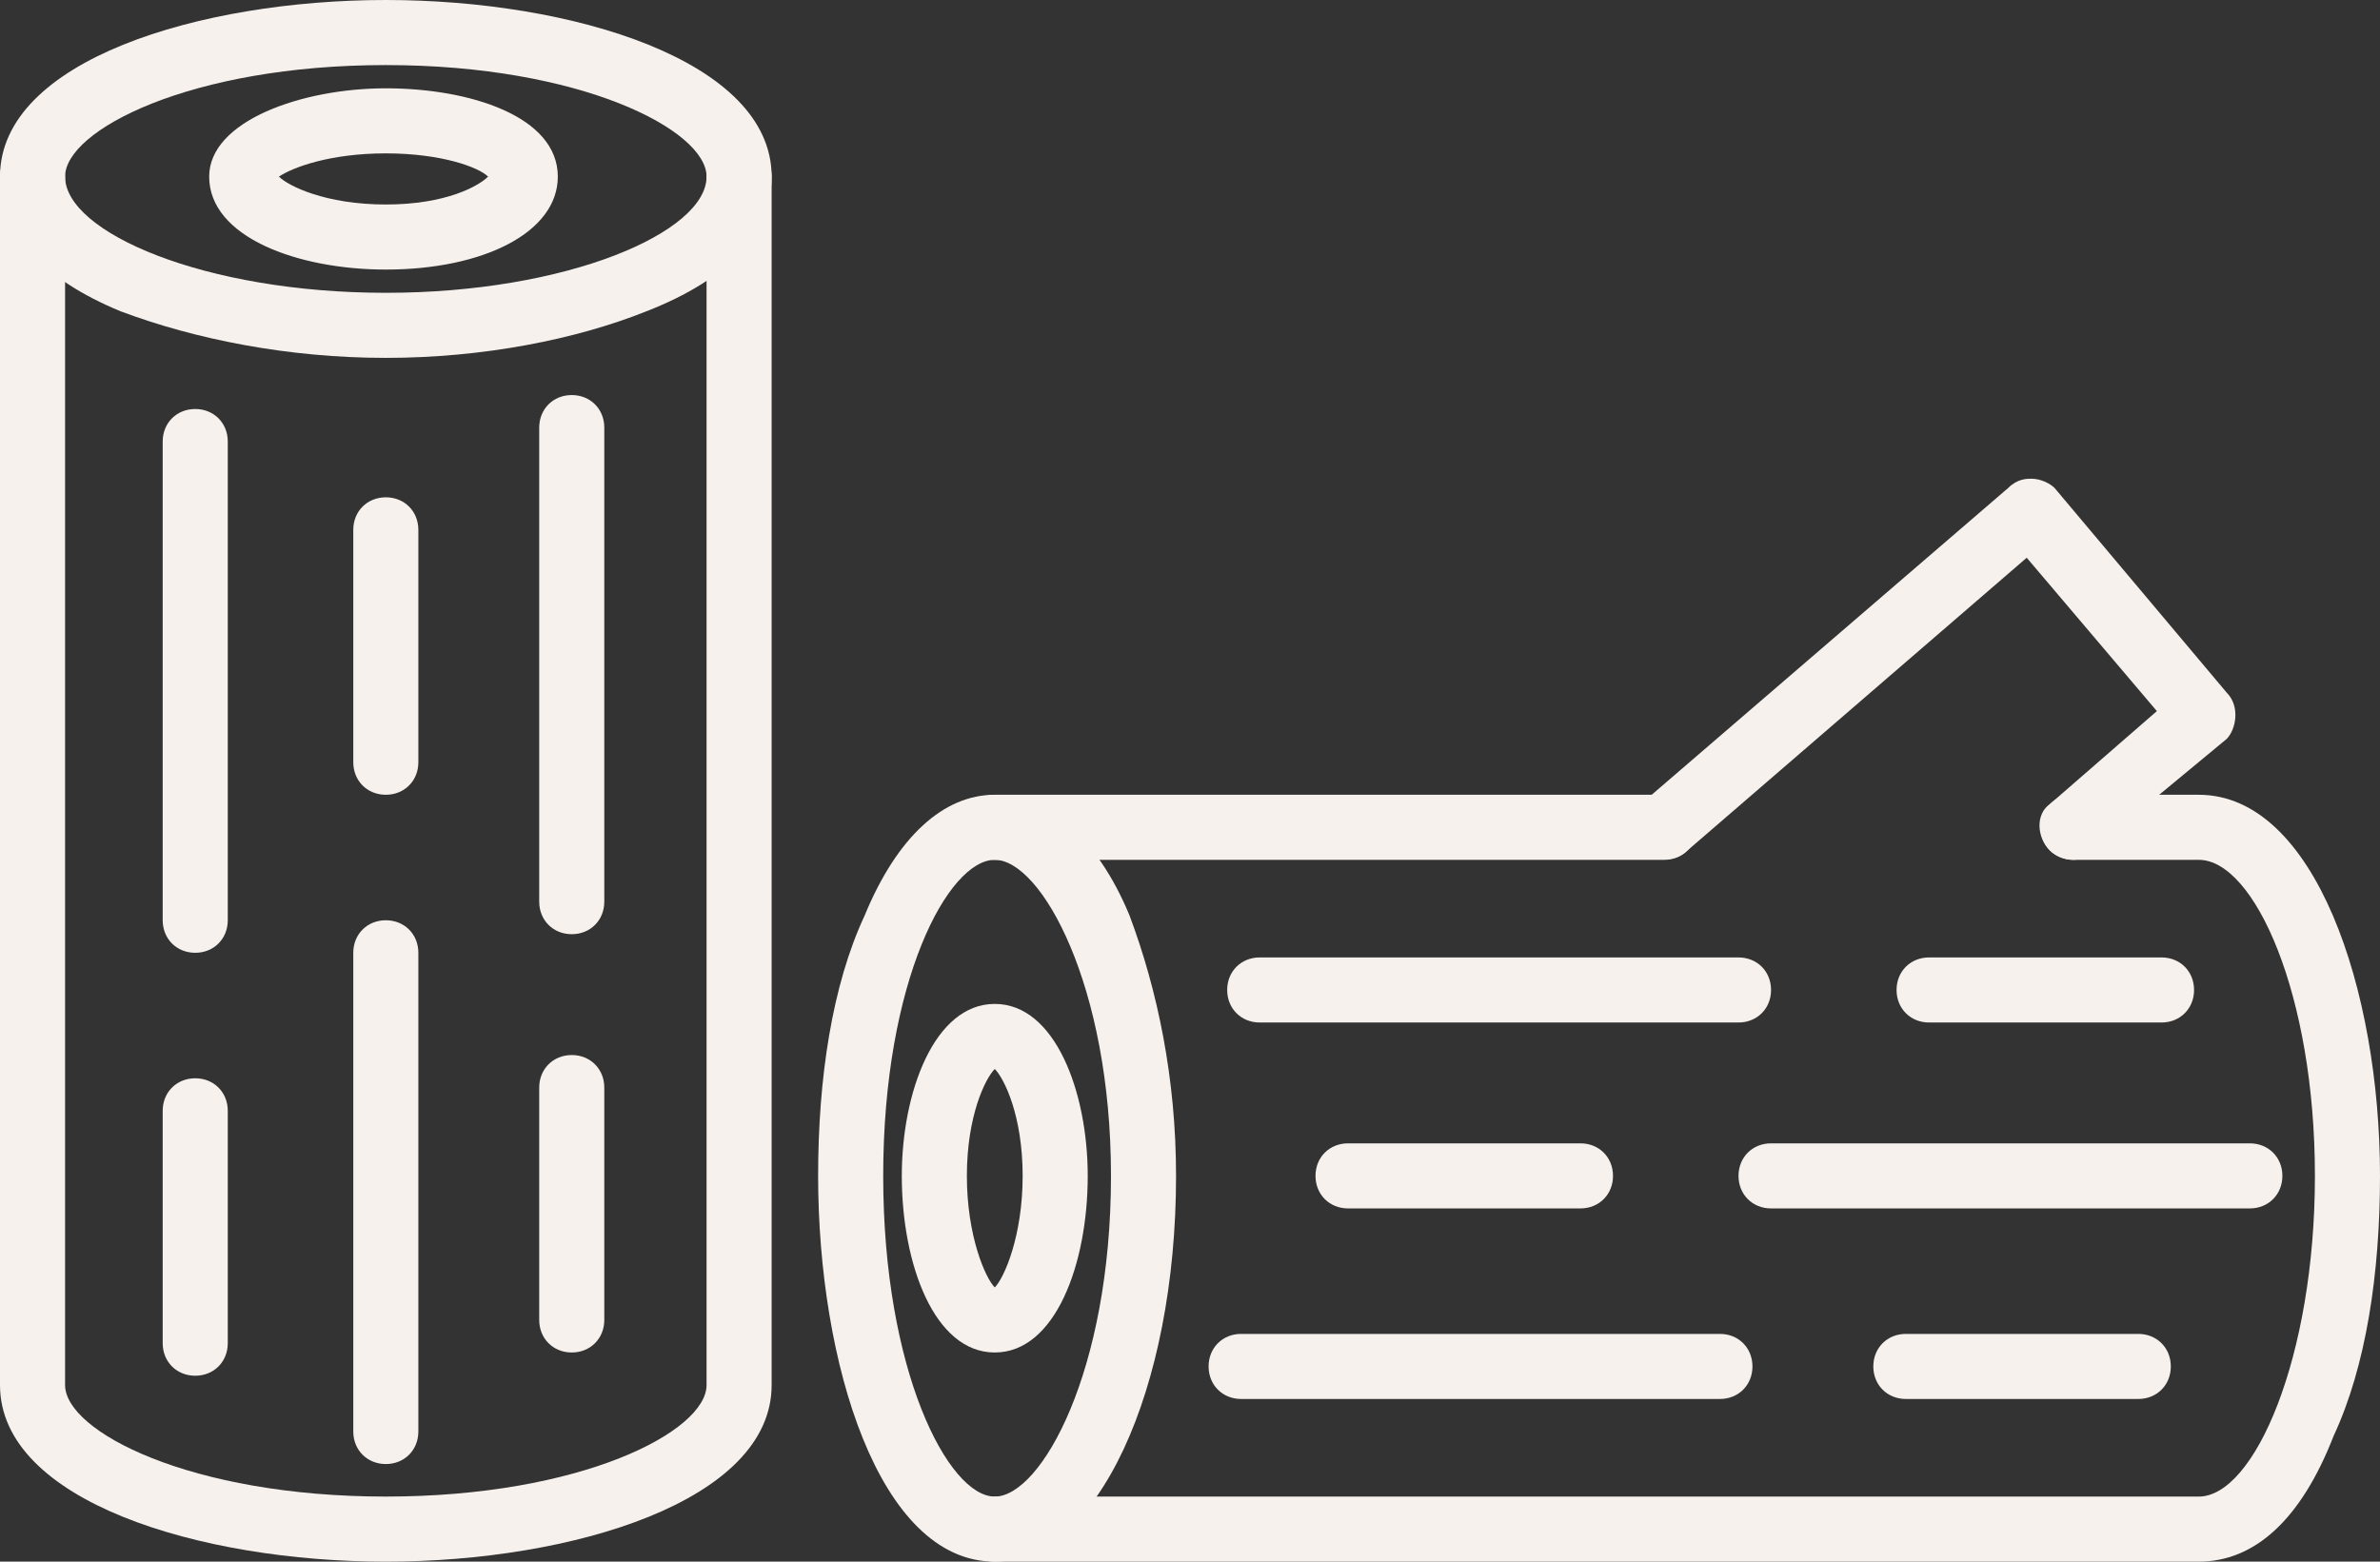
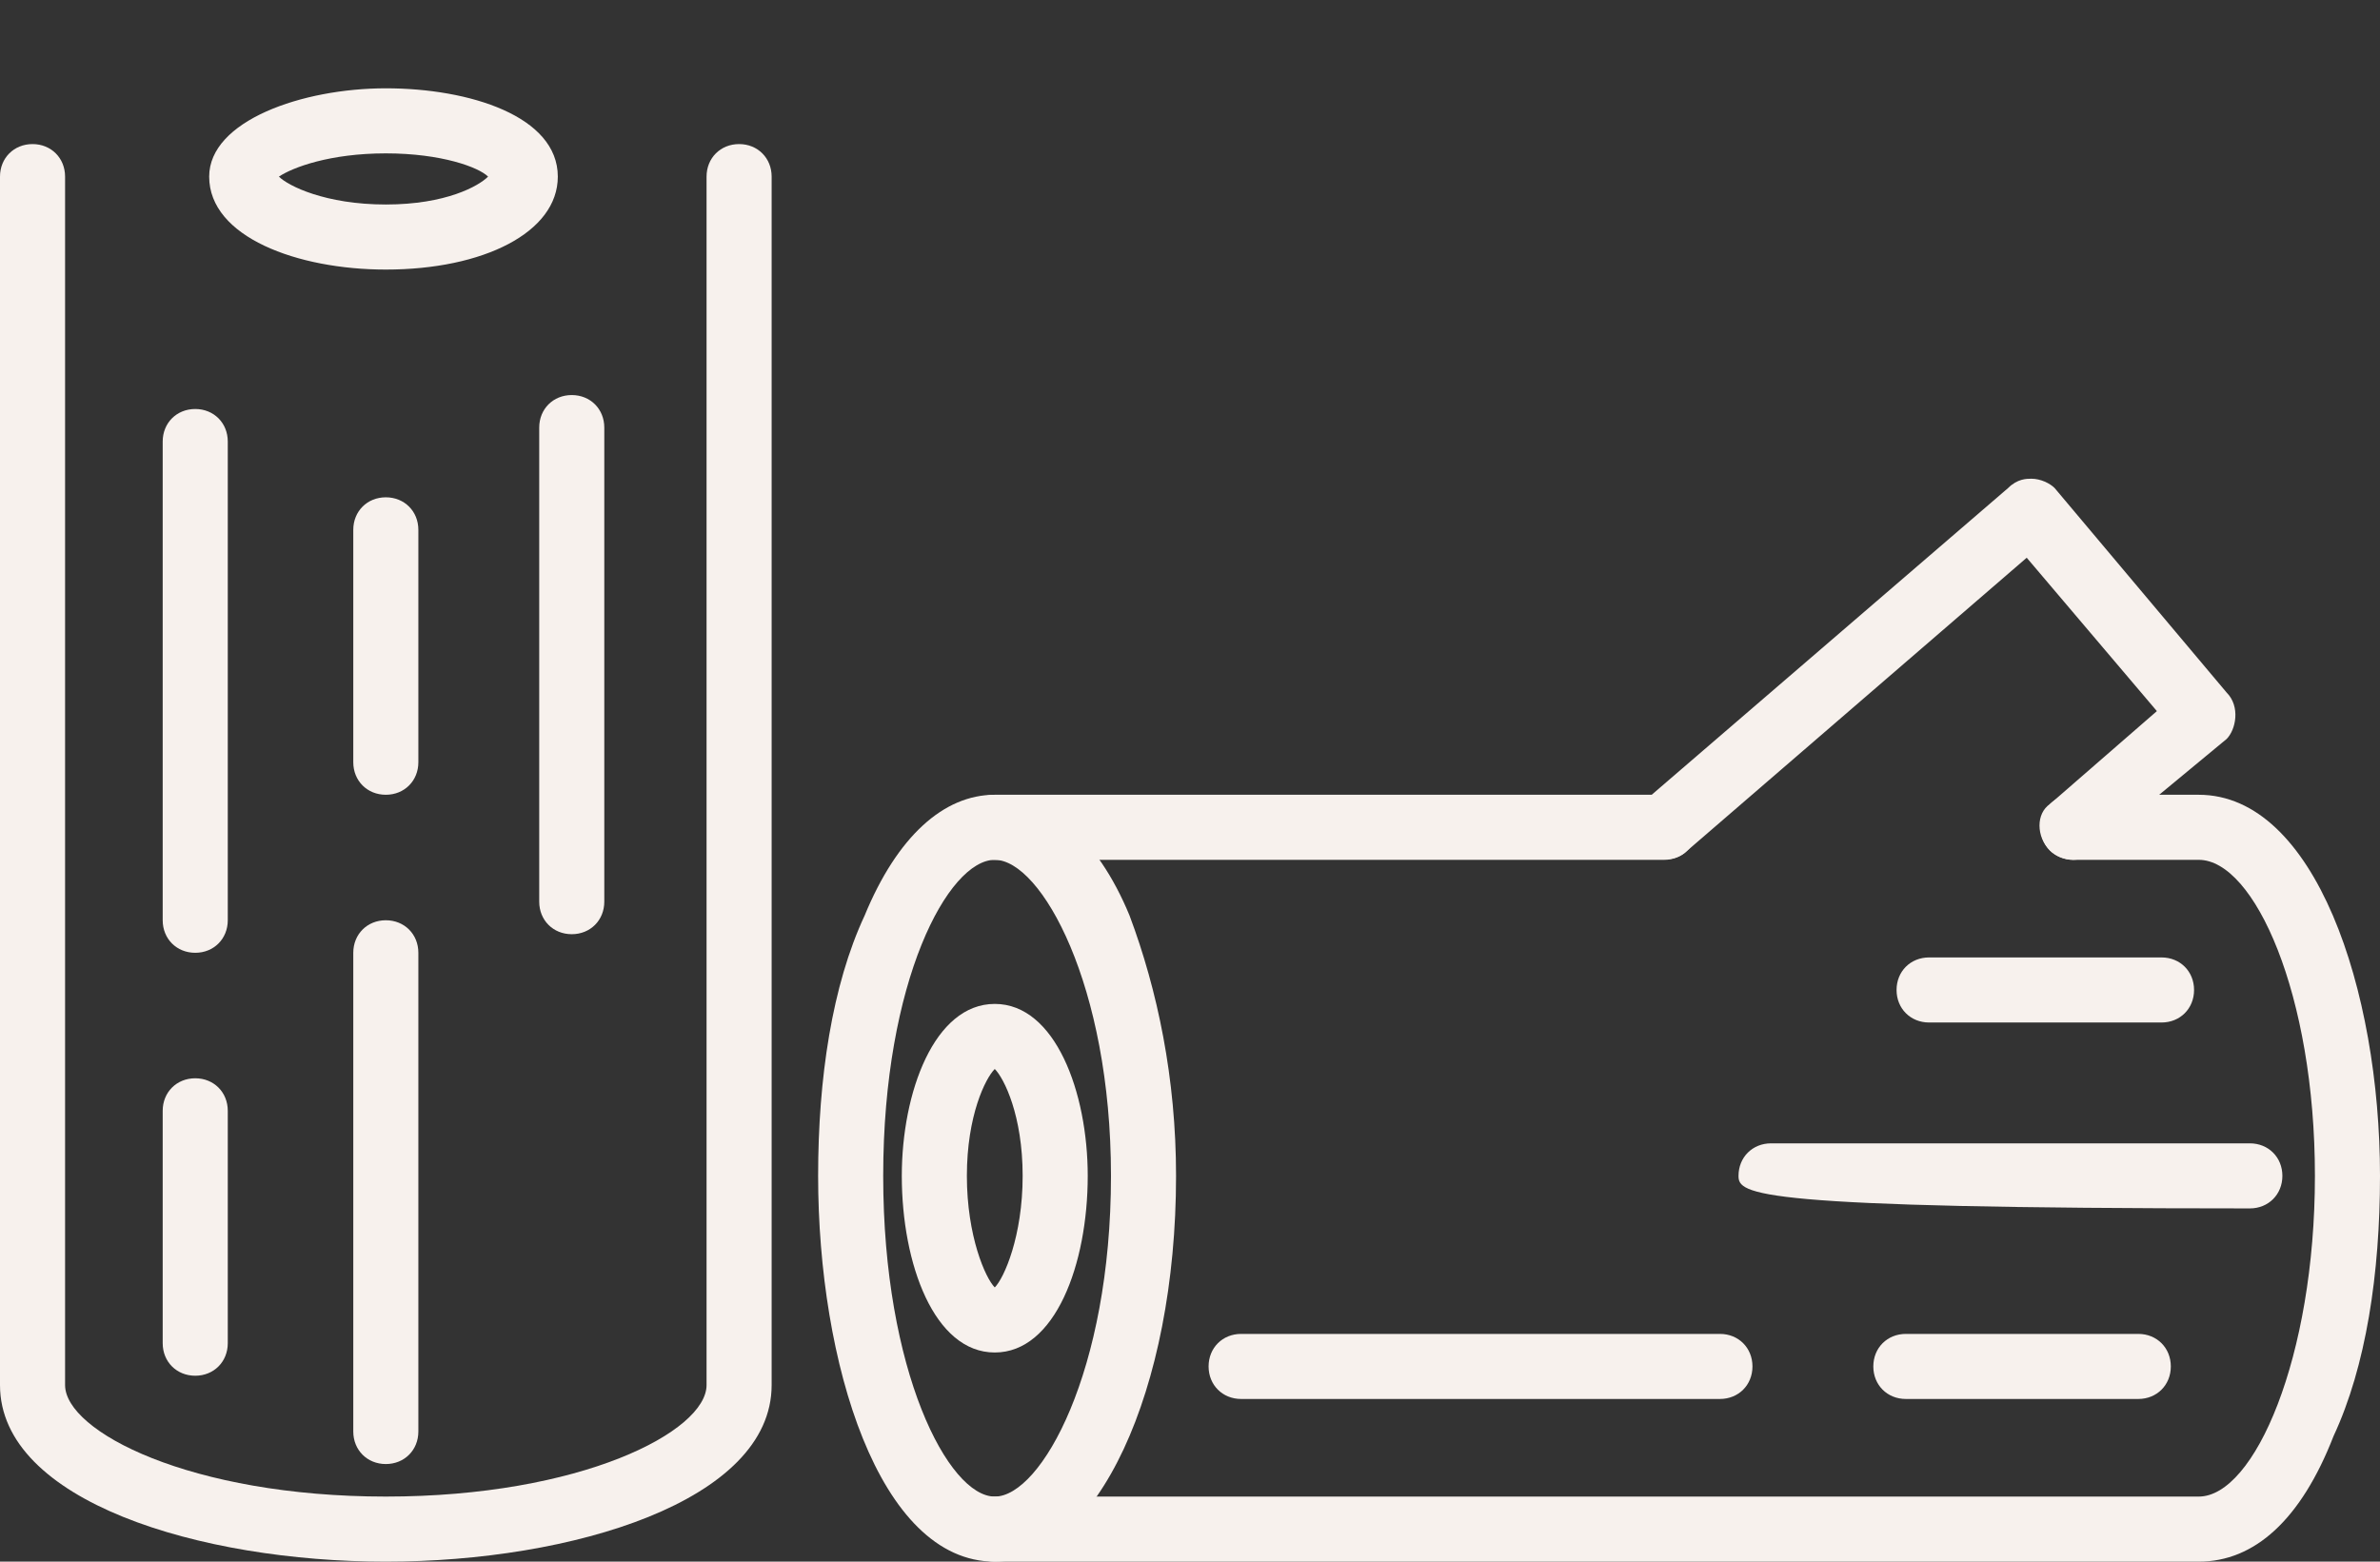
<svg xmlns="http://www.w3.org/2000/svg" width="512" height="336" viewBox="0 0 512 336" fill="none">
  <rect x="0" y="0" width="512" height="336" fill="#333333" stroke="none" />
  <path fill-rule="evenodd" clip-rule="evenodd" d="M214 336C189 336 176 293 176 253C176 232 179 212 186 197C193 180 203 171 214 171C225 171 236 180 243 197C249 213 253 232 253 253C253 299 236 336 214 336ZM214 185C204 185 190 211 190 253C190 295 204 322 214 322C224 322 239 295 239 253C239 212 224 185 214 185Z" fill="#F7F1ED" />
  <path fill-rule="evenodd" clip-rule="evenodd" d="M473 336H214C210 336 207 333 207 329C207 325 210 322 214 322H473C485 322 498 292 498 253C498 214 485 185 473 185H446C442 185 439 182 439 178C439 174 442 171 446 171H473C498 171 512 213 512 253C512 274 509 294 502 309C495 327 485 336 473 336ZM358 185H214C210 185 207 182 207 178C207 174 210 171 214 171H358C362 171 365 174 365 178C365 182 362 185 358 185Z" fill="#F7F1ED" />
  <path fill-rule="evenodd" clip-rule="evenodd" d="M214 291C201 291 194 272 194 253C194 235 201 216 214 216C227 216 234 235 234 253C234 272 227 291 214 291ZM214 230C212 232 208 240 208 253C208 266 212 275 214 277C216 275 220 266 220 253C220 240 216 232 214 230Z" fill="#F7F1ED" />
-   <path fill-rule="evenodd" clip-rule="evenodd" d="M484 260H381C377 260 374 257 374 253C374 249 377 246 381 246H484C488 246 491 249 491 253C491 257 488 260 484 260Z" fill="#F7F1ED" />
-   <path fill-rule="evenodd" clip-rule="evenodd" d="M340 260H290C286 260 283 257 283 253C283 249 286 246 290 246H340C344 246 347 249 347 253C347 257 344 260 340 260Z" fill="#F7F1ED" />
-   <path fill-rule="evenodd" clip-rule="evenodd" d="M374 220H271C267 220 264 217 264 213C264 209 267 206 271 206H374C378 206 381 209 381 213C381 217 378 220 374 220Z" fill="#F7F1ED" />
+   <path fill-rule="evenodd" clip-rule="evenodd" d="M484 260C377 260 374 257 374 253C374 249 377 246 381 246H484C488 246 491 249 491 253C491 257 488 260 484 260Z" fill="#F7F1ED" />
  <path fill-rule="evenodd" clip-rule="evenodd" d="M465 220H415C411 220 408 217 408 213C408 209 411 206 415 206H465C469 206 472 209 472 213C472 217 469 220 465 220Z" fill="#F7F1ED" />
  <path fill-rule="evenodd" clip-rule="evenodd" d="M370 301H267C263 301 260 298 260 294C260 290 263 287 267 287H370C374 287 377 290 377 294C377 298 374 301 370 301Z" fill="#F7F1ED" />
  <path fill-rule="evenodd" clip-rule="evenodd" d="M460 301H410C406 301 403 298 403 294C403 290 406 287 410 287H460C464 287 467 290 467 294C467 298 464 301 460 301Z" fill="#F7F1ED" />
  <path fill-rule="evenodd" clip-rule="evenodd" d="M446 185C444 185 442 184 441 183C438 180 438 175 441 173L464 153L436 120L363 183C360 186 355 185 353 183C350 180 350 175 353 173L432 105C434 103 436 103 437 103C439 103 441 104 442 105L479 149C482 152 481 157 479 159L450 183C449 184 448 185 446 185Z" fill="#F7F1ED" />
-   <path fill-rule="evenodd" clip-rule="evenodd" d="M83 77C62 77 42 73 26 67C9 60 0 50 0 38C0 13 43 0 83 0C123 0 166 13 166 38C166 50 157 60 139 67C124 73 104 77 83 77ZM83 14C41 14 14 28 14 38C14 50 44 63 83 63C122 63 152 50 152 38C152 28 125 14 83 14Z" fill="#F7F1ED" />
  <path fill-rule="evenodd" clip-rule="evenodd" d="M83 336C43 336 0 323 0 298V38C0 34 3 31 7 31C11 31 14 34 14 38V298C14 308 41 322 83 322C125 322 152 308 152 298V38C152 34 155 31 159 31C163 31 166 34 166 38V298C166 323 123 336 83 336Z" fill="#F7F1ED" />
  <path fill-rule="evenodd" clip-rule="evenodd" d="M83 58C64 58 45 51 45 38C45 26 65 19 83 19C101 19 120 25 120 38C120 50 104 58 83 58ZM60 38C62 40 70 44 83 44C96 44 103 40 105 38C103 36 95 33 83 33C71 33 63 36 60 38Z" fill="#F7F1ED" />
  <path fill-rule="evenodd" clip-rule="evenodd" d="M83 315C79 315 76 312 76 308V205C76 201 79 198 83 198C87 198 90 201 90 205V308C90 312 87 315 83 315Z" fill="#F7F1ED" />
  <path fill-rule="evenodd" clip-rule="evenodd" d="M83 171C79 171 76 168 76 164V114C76 110 79 107 83 107C87 107 90 110 90 114V164C90 168 87 171 83 171Z" fill="#F7F1ED" />
  <path fill-rule="evenodd" clip-rule="evenodd" d="M42 205C38 205 35 202 35 198V95C35 91 38 88 42 88C46 88 49 91 49 95V198C49 202 46 205 42 205Z" fill="#F7F1ED" />
  <path fill-rule="evenodd" clip-rule="evenodd" d="M42 296C38 296 35 293 35 289V239C35 235 38 232 42 232C46 232 49 235 49 239V289C49 293 46 296 42 296Z" fill="#F7F1ED" />
  <path fill-rule="evenodd" clip-rule="evenodd" d="M123 201C119 201 116 198 116 194V92C116 88 119 85 123 85C127 85 130 88 130 92V194C130 198 127 201 123 201Z" fill="#F7F1ED" />
-   <path fill-rule="evenodd" clip-rule="evenodd" d="M123 291C119 291 116 288 116 284V234C116 230 119 227 123 227C127 227 130 230 130 234V284C130 288 127 291 123 291Z" fill="#F7F1ED" />
</svg>